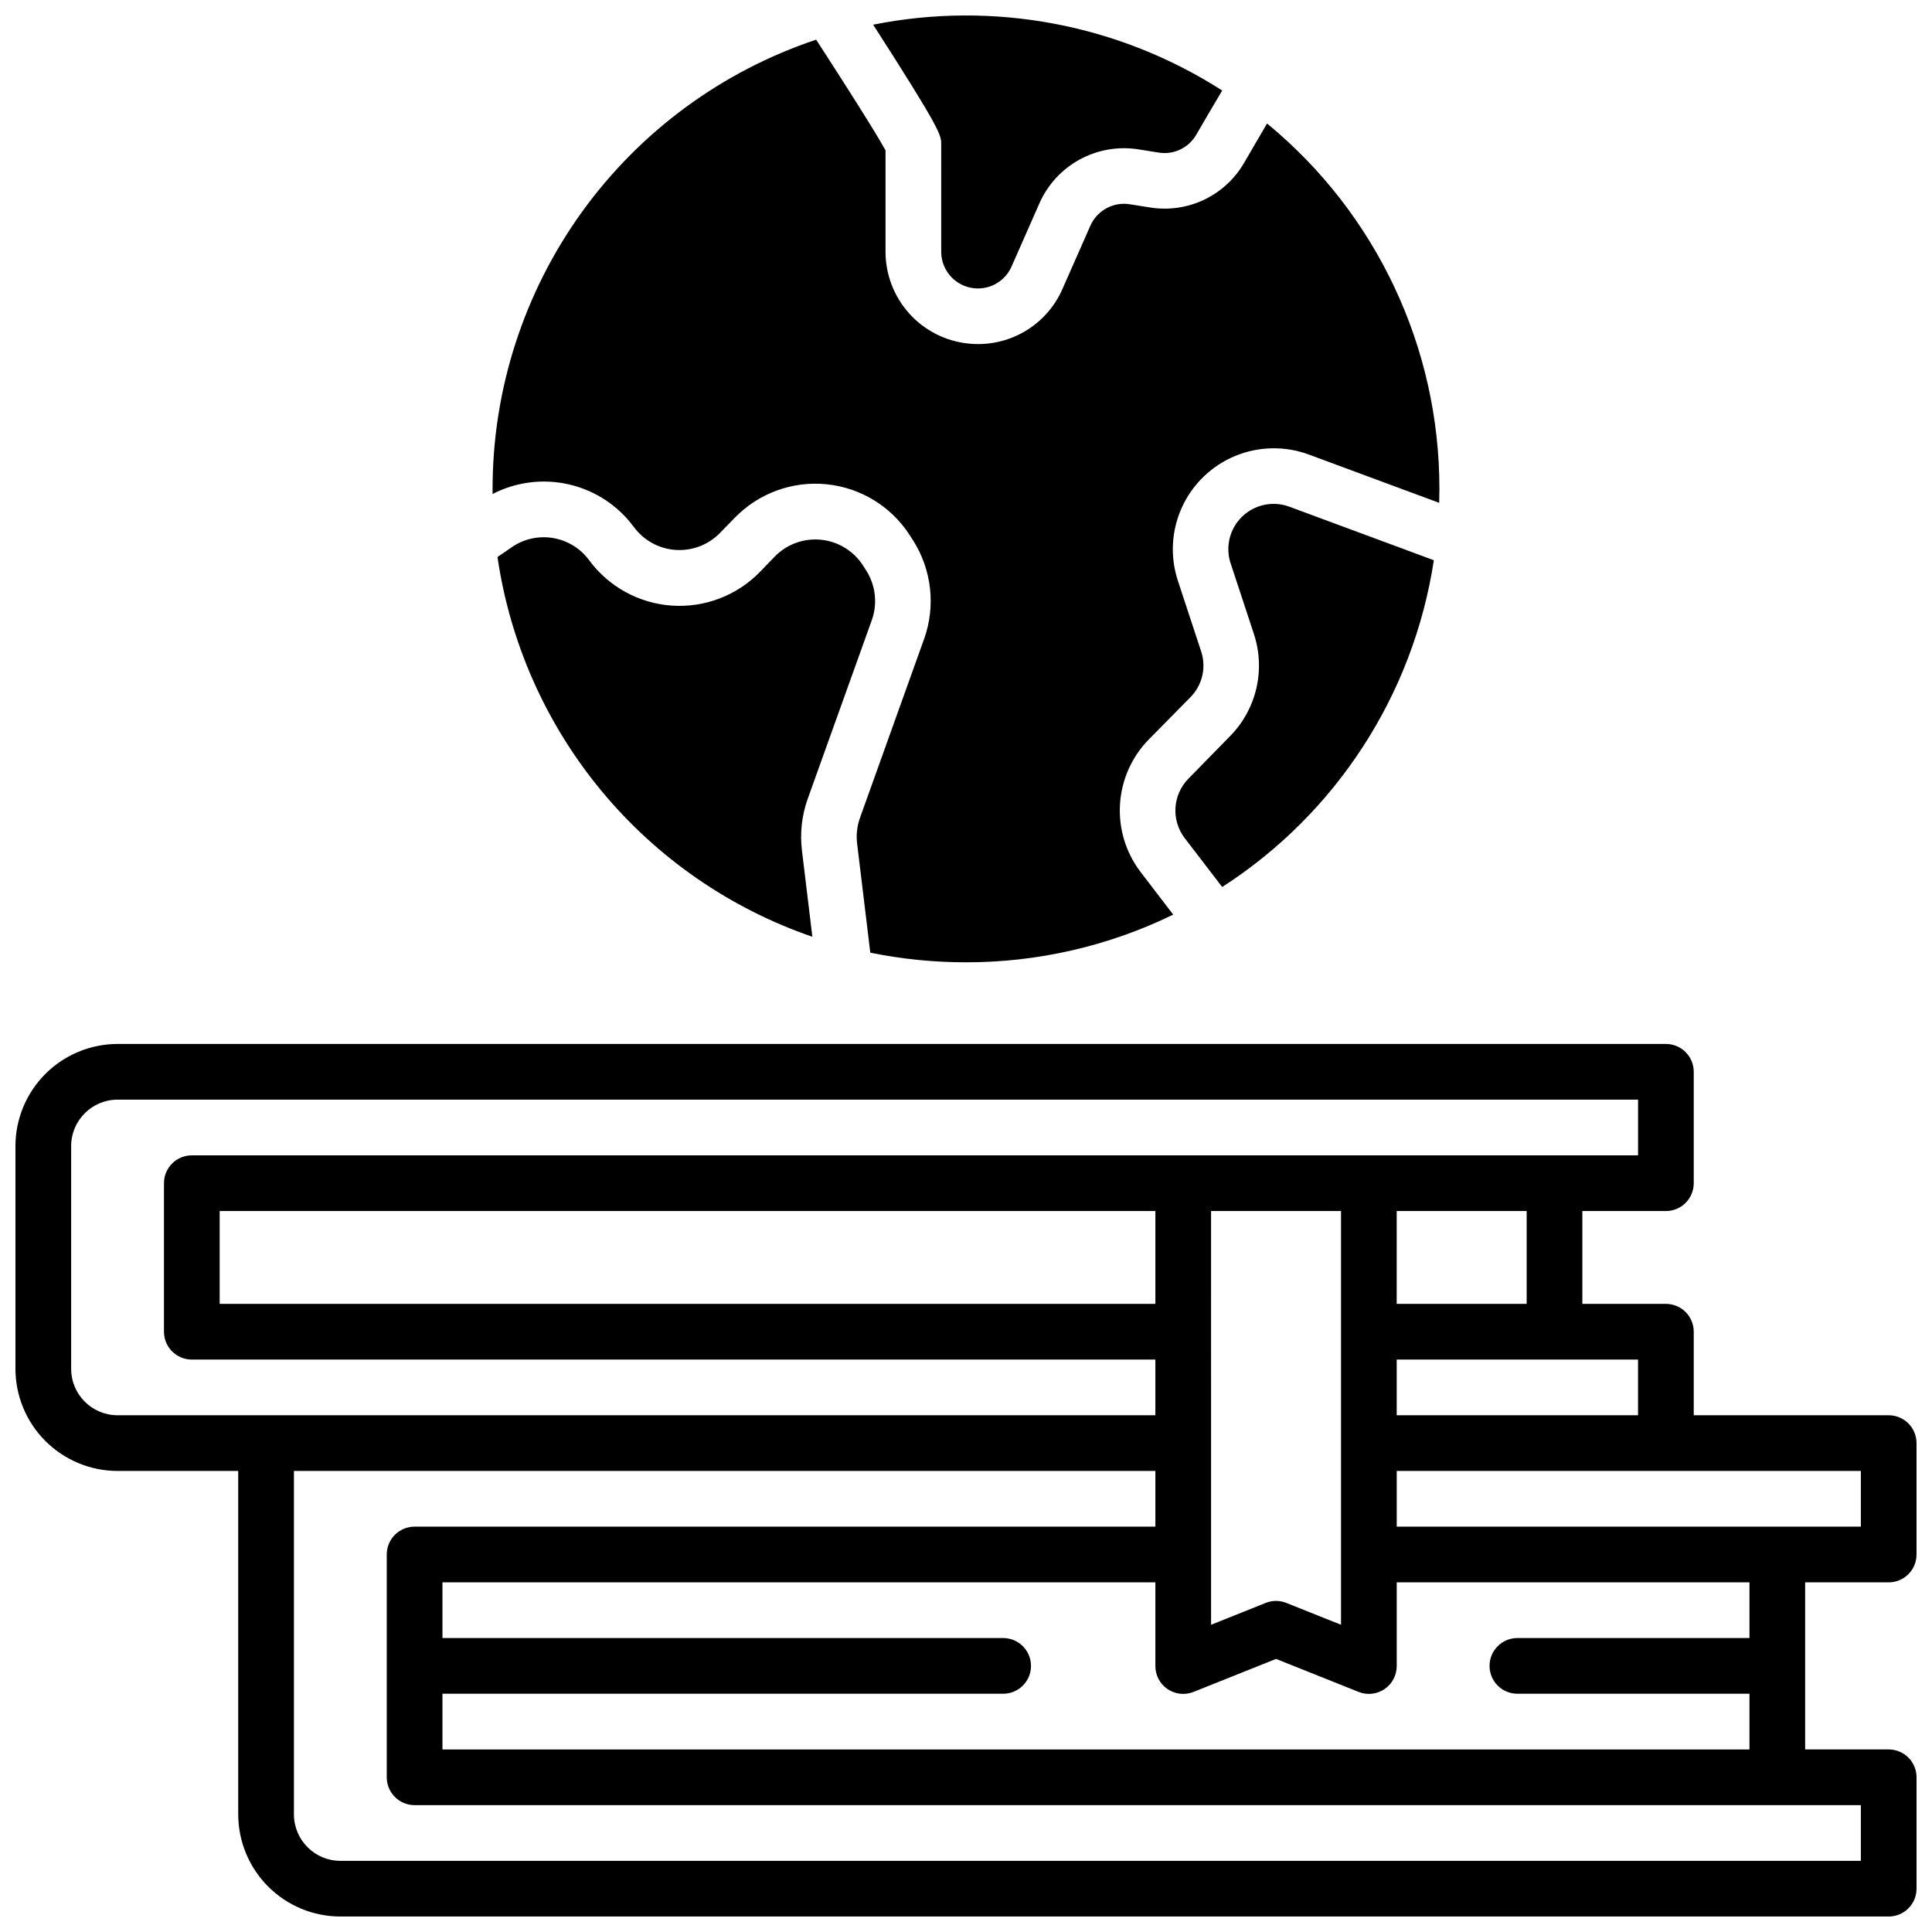
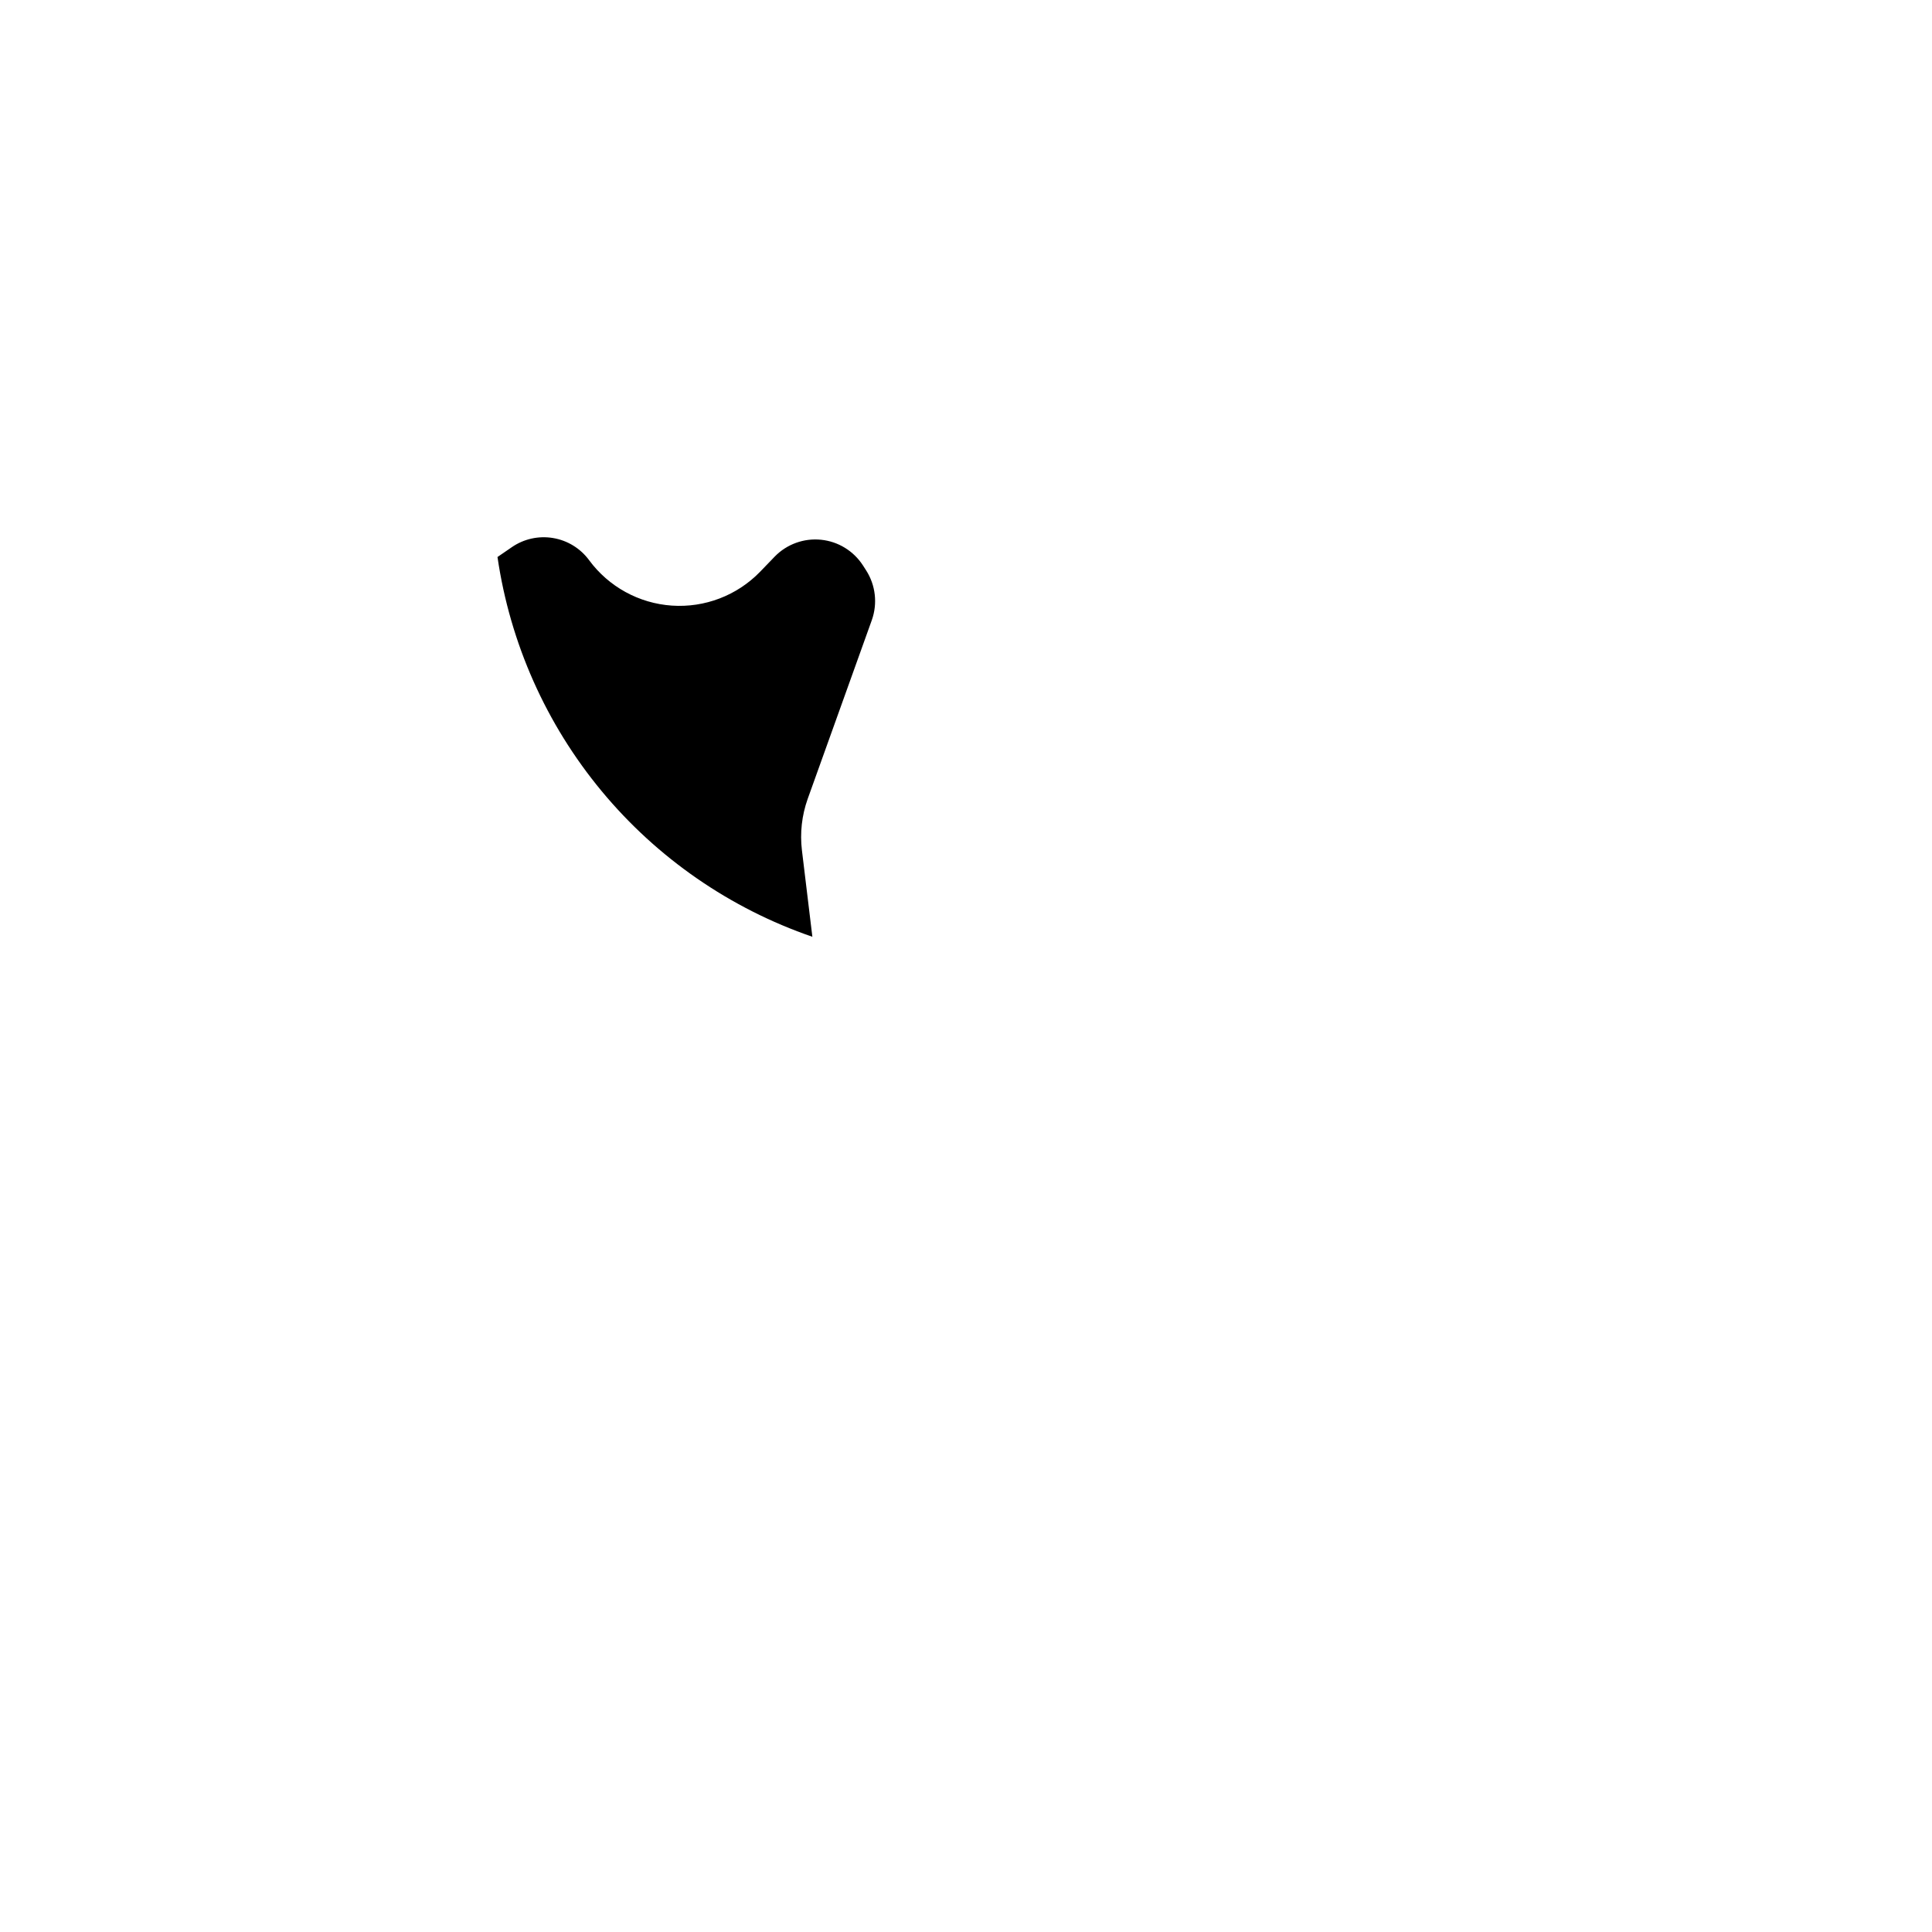
<svg xmlns="http://www.w3.org/2000/svg" width="800px" height="800px" version="1.1" viewBox="144 144 512 512">
  <defs>
    <clipPath id="b">
-       <path d="m148.09 420h503.81v231.9h-503.81z" />
-     </clipPath>
+       </clipPath>
    <clipPath id="a">
-       <path d="m375 148.09h93v72.906h-93z" />
-     </clipPath>
+       </clipPath>
  </defs>
  <g clip-path="url(#b)">
-     <path d="m644.52 563.34c1.957 0 3.836-0.777 5.219-2.164 1.383-1.383 2.16-3.258 2.16-5.215v-29.523c0-1.957-0.777-3.832-2.16-5.219-1.383-1.383-3.262-2.16-5.219-2.16h-51.66v-22.141c0-1.957-0.777-3.832-2.16-5.219-1.387-1.383-3.262-2.16-5.219-2.16h-22.141v-24.602h22.141c1.957 0 3.832-0.777 5.219-2.16 1.383-1.383 2.16-3.262 2.16-5.219v-29.52c0-1.957-0.777-3.836-2.16-5.219-1.387-1.383-3.262-2.16-5.219-2.16h-410.33c-7.172 0.008-14.051 2.863-19.121 7.938-5.074 5.07-7.926 11.949-7.938 19.121v59.039c0.012 7.176 2.863 14.051 7.938 19.125 5.07 5.07 11.949 7.926 19.121 7.938h31.98v91.02c0.012 7.172 2.867 14.051 7.938 19.121 5.074 5.074 11.949 7.93 19.125 7.938h410.33c1.957 0 3.836-0.777 5.219-2.16 1.383-1.383 2.16-3.262 2.16-5.219v-29.52c0-1.957-0.777-3.836-2.16-5.219-1.383-1.383-3.262-2.16-5.219-2.16h-22.141v-44.281zm-66.422-59.039v14.762l-63.957-0.004v-14.758zm-63.961-14.762 0.004-24.602h34.441v24.602zm-299.62 29.52h-39.363c-6.789-0.012-12.289-5.512-12.297-12.301v-59.039c0.008-6.789 5.508-12.289 12.297-12.301h402.95v14.762h-383.27c-4.074 0-7.379 3.305-7.379 7.379v39.359c0 4.078 3.305 7.383 7.379 7.383h255.35v14.762zm331.61 73.801h61.5v14.762h-346.37v-14.762h148.59c4.074 0 7.379-3.305 7.379-7.379 0-4.078-3.305-7.383-7.379-7.383h-148.59v-14.758h188.93v22.141c-0.02 2.457 1.191 4.762 3.223 6.144 2.035 1.383 4.621 1.66 6.902 0.742l21.855-8.738 21.855 8.738h-0.004c2.281 0.918 4.871 0.641 6.902-0.742 2.031-1.383 3.242-3.688 3.227-6.144v-22.141h93.48v14.762l-61.504-0.004c-4.074 0-7.379 3.305-7.379 7.383 0 4.074 3.305 7.379 7.379 7.379zm-95.941-103.32h-247.97v-24.602h247.97zm14.762 85.039-0.004-109.64h34.441v109.64l-14.477-5.785v-0.004c-1.762-0.707-3.727-0.707-5.488 0zm172.2 47.801v14.762h-402.95c-6.789-0.012-12.289-5.512-12.301-12.301v-91.02h228.29v14.762l-196.31-0.004c-4.078 0-7.383 3.305-7.383 7.383v59.039c0 4.074 3.305 7.379 7.383 7.379zm-123-73.801v-14.758h123v14.762z" />
-   </g>
-   <path d="m458.94 350.36c-4.195 4.273-4.613 10.98-0.984 15.746l9.938 12.957c30.25-19.484 50.676-51.02 56.09-86.594l-38.297-14.188h-0.004c-4.32-1.602-9.176-0.582-12.492 2.613-3.316 3.199-4.508 8.016-3.062 12.395l6.16 18.695c1.547 4.672 1.773 9.684 0.648 14.477s-3.551 9.184-7.016 12.68z" />
+     </g>
  <g clip-path="url(#a)">
    <path d="m393.43 210.68c-0.016 4.613 3.211 8.605 7.723 9.555 4.516 0.953 9.074-1.391 10.926-5.617l7.371-16.727v-0.004c2.184-4.949 5.945-9.035 10.699-11.625 4.754-2.59 10.227-3.531 15.574-2.68l5.293 0.848v-0.004c3.984 0.672 7.965-1.203 9.988-4.703 1.969-3.387 4.32-7.41 6.887-11.738-27.41-17.574-60.566-23.828-92.496-17.445 18.027 28.062 18.035 29.254 18.035 31.754z" />
  </g>
  <path d="m375.04 308.34c1.559-4.387 1.008-9.246-1.496-13.168l-0.848-1.32v0.004c-2.473-3.844-6.559-6.356-11.105-6.816-4.547-0.465-9.059 1.168-12.254 4.434l-3.938 4.082c-6.09 6.262-14.629 9.531-23.344 8.938-8.715-0.594-16.73-4.988-21.918-12.016-2.301-3.141-5.738-5.258-9.582-5.898-3.84-0.641-7.777 0.242-10.973 2.465l-3.738 2.566h-0.004c3.332 22.82 12.879 44.281 27.598 62.035 14.719 17.754 34.039 31.109 55.848 38.609l-2.766-22.906c-0.551-4.602-0.031-9.266 1.523-13.629z" />
-   <path d="m312 283.69c2.613 3.535 6.648 5.746 11.035 6.047 4.387 0.297 8.684-1.344 11.754-4.492l3.984-4.082c6.332-6.492 15.277-9.742 24.301-8.828 9.023 0.914 17.137 5.894 22.035 13.523l0.848 1.32v-0.004c4.961 7.789 6.051 17.43 2.953 26.125l-16.992 47.398-0.004 0.004c-0.781 2.203-1.047 4.562-0.766 6.887l3.492 28.879c8.344 1.703 16.84 2.555 25.359 2.551 19.027 0.023 37.812-4.297 54.914-12.637l-8.668-11.324c-3.906-5.137-5.836-11.508-5.434-17.945 0.402-6.441 3.106-12.523 7.617-17.137l11.031-11.188c3.172-3.191 4.277-7.898 2.856-12.172l-6.16-18.695c-2.109-6.41-1.723-13.379 1.09-19.516 2.812-6.133 7.84-10.98 14.074-13.566 6.234-2.582 13.211-2.719 19.543-0.375l34.539 12.793c0-1.23 0.059-2.469 0.059-3.711h-0.004c0.039-37.484-16.723-73.016-45.676-96.824l-6.082 10.441c-2.477 4.273-6.195 7.691-10.66 9.801-4.465 2.106-9.469 2.809-14.344 2.004l-5.293-0.836c-4.363-0.695-8.652 1.637-10.441 5.68l-7.379 16.727c-1.898 4.356-5.023 8.059-8.996 10.66-3.973 2.602-8.621 3.984-13.371 3.984-0.902-0.004-1.805-0.051-2.703-0.148-6.004-0.648-11.559-3.496-15.59-7.992-4.027-4.496-6.254-10.324-6.246-16.363v-26.832c-1.16-2.137-5.117-8.855-18.383-29.332v-0.004c-24.977 8.344-46.699 24.328-62.09 45.695-15.391 21.371-23.668 47.035-23.664 73.371v1.34-0.004c6.266-3.234 13.48-4.125 20.348-2.516 6.867 1.605 12.934 5.613 17.113 11.293z" />
</svg>